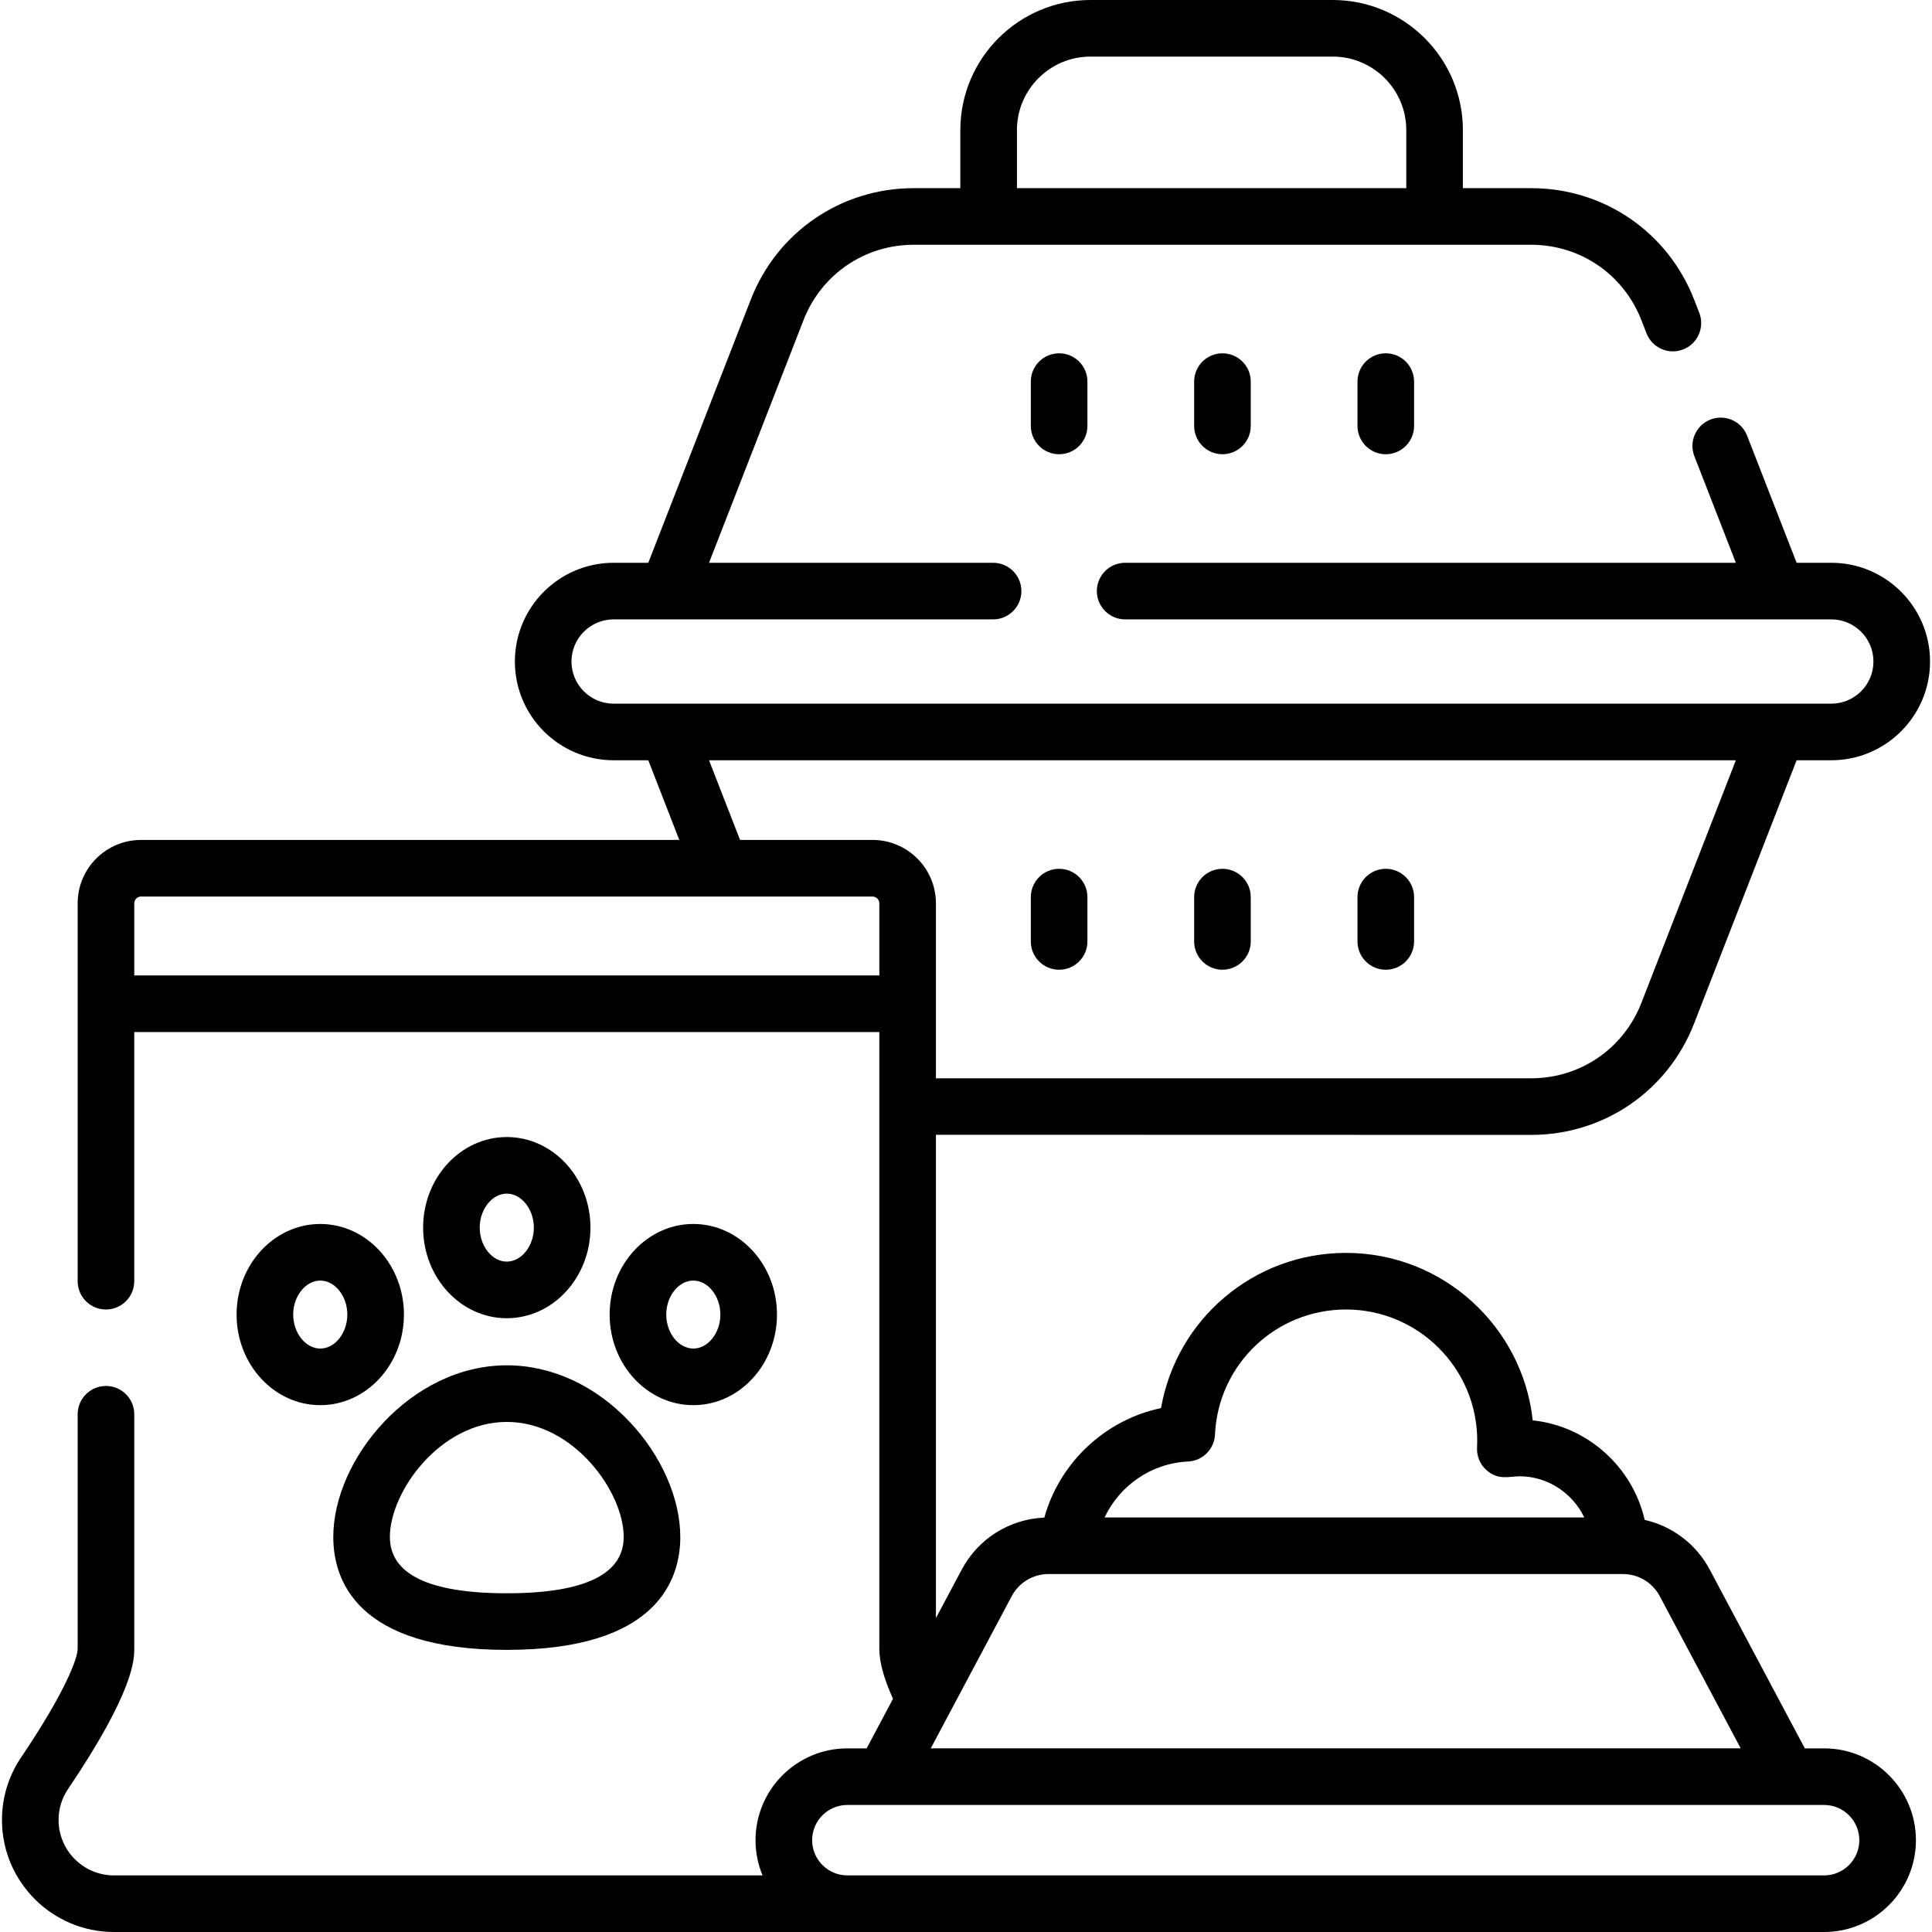
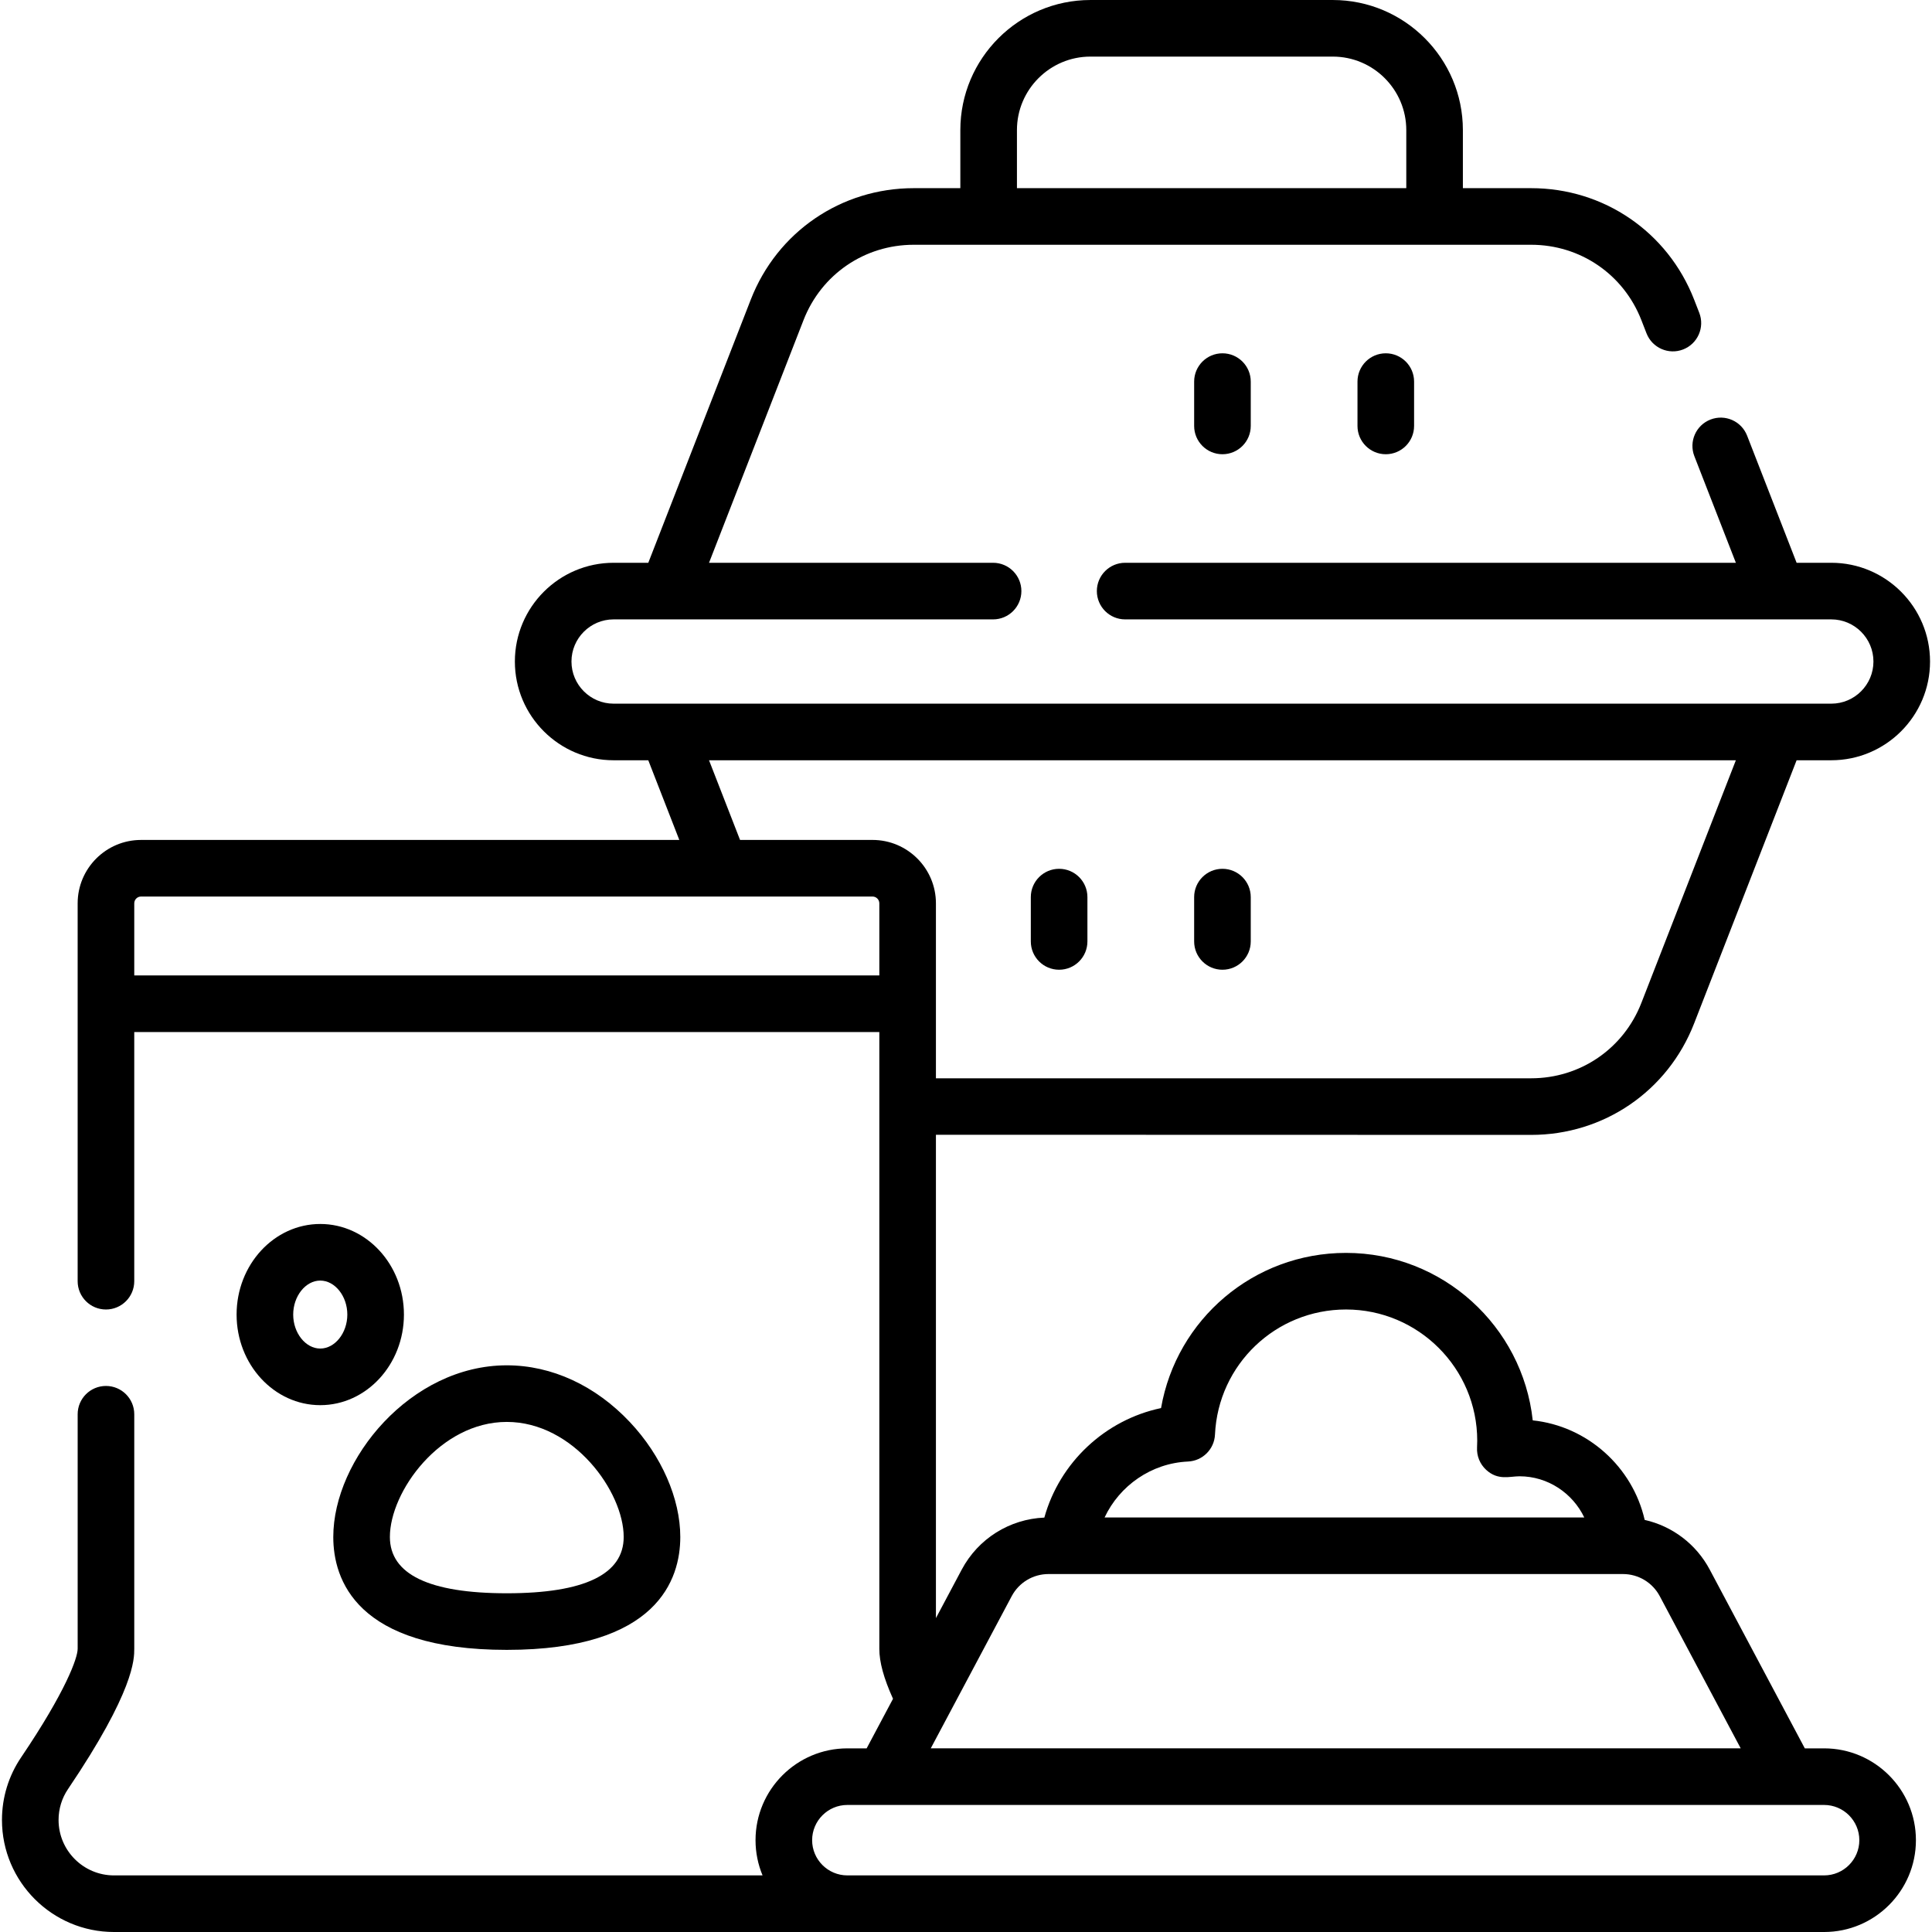
<svg xmlns="http://www.w3.org/2000/svg" id="Capa_1" enable-background="new 0 0 512 512" height="512" viewBox="0 0 512 512" width="512">
  <g>
    <path d="m280.677 256.99c4.142 0 7.5-3.358 7.5-7.5v-11.748c0-4.142-3.358-7.5-7.5-7.5s-7.5 3.358-7.5 7.5v11.748c0 4.142 3.358 7.5 7.5 7.5z" />
    <path d="m323.962 256.99c4.142 0 7.5-3.358 7.5-7.5v-11.748c0-4.142-3.358-7.5-7.5-7.5s-7.5 3.358-7.5 7.5v11.748c0 4.142 3.358 7.5 7.5 7.5z" />
-     <path d="m367.248 256.99c4.142 0 7.5-3.358 7.5-7.5v-11.748c0-4.142-3.358-7.5-7.5-7.5s-7.5 3.358-7.5 7.5v11.748c0 4.142 3.358 7.5 7.5 7.5z" />
-     <path d="m273.177 101.128v11.749c0 4.142 3.358 7.5 7.5 7.5s7.5-3.358 7.5-7.5v-11.749c0-4.142-3.358-7.5-7.5-7.5s-7.5 3.358-7.5 7.5z" />
    <path d="m316.462 101.128v11.749c0 4.142 3.358 7.5 7.5 7.5s7.5-3.358 7.5-7.5v-11.749c0-4.142-3.358-7.5-7.5-7.5s-7.5 3.358-7.5 7.5z" />
    <path d="m359.748 101.128v11.749c0 4.142 3.358 7.5 7.5 7.5s7.5-3.358 7.5-7.5v-11.749c0-4.142-3.358-7.5-7.5-7.5s-7.5 3.358-7.5 7.5z" />
    <path d="m88.323 407.313c0 11.174 5.974 29.921 45.98 29.921 40.007 0 45.981-18.747 45.981-29.921 0-10.159-4.974-21.518-13.305-30.386-9.15-9.74-20.755-15.104-32.676-15.104-25.47.001-45.98 24.886-45.98 45.49zm45.981-30.489c17.677 0 30.981 18.496 30.981 30.489 0 9.901-10.423 14.921-30.981 14.921-20.557 0-30.98-5.02-30.98-14.921-.001-11.993 13.302-30.489 30.98-30.489z" />
-     <path d="m156.477 325.335c0-13.238-9.947-24.008-22.173-24.008s-22.173 10.77-22.173 24.008 9.947 24.007 22.173 24.007 22.173-10.769 22.173-24.007zm-29.347 0c0-4.883 3.285-9.008 7.173-9.008s7.173 4.125 7.173 9.008c0 4.882-3.285 9.007-7.173 9.007s-7.173-4.125-7.173-9.007z" />
-     <path d="m183.734 372.381c12.227 0 22.173-10.77 22.173-24.008s-9.947-24.007-22.173-24.007-22.173 10.77-22.173 24.007 9.947 24.008 22.173 24.008zm0-33.015c3.888 0 7.173 4.125 7.173 9.007 0 4.883-3.285 9.008-7.173 9.008s-7.173-4.125-7.173-9.008c0-4.882 3.285-9.007 7.173-9.007z" />
    <path d="m84.873 324.366c-12.227 0-22.173 10.77-22.173 24.007s9.947 24.008 22.173 24.008 22.173-10.77 22.173-24.008-9.946-24.007-22.173-24.007zm0 33.015c-3.888 0-7.173-4.125-7.173-9.008 0-4.882 3.285-9.007 7.173-9.007s7.173 4.125 7.173 9.007c0 4.883-3.285 9.008-7.173 9.008z" />
    <path d="m483.407 463.333h-5.113l-25.201-47.377c-3.61-6.786-9.936-11.515-17.236-13.164-3.188-14.024-15.161-24.861-29.667-26.379-2.695-24.917-23.858-44.382-49.48-44.382-24.5 0-44.93 17.612-49.021 41.126-14.839 3.119-26.884 14.435-30.93 29.021-9.214.389-17.531 5.584-21.89 13.779l-6.84 12.859v-128.094c32.969.027 157.74.038 157.74.038 19.253 0 36.207-11.595 43.189-29.538l27.16-69.745h9.193c14.429 0 26.168-11.739 26.168-26.167 0-14.429-11.739-26.168-26.168-26.168h-9.19l-13.12-33.69c-1.503-3.86-5.851-5.771-9.71-4.267-3.86 1.503-5.77 5.851-4.267 9.71l11 28.247h-161.847c-4.142 0-7.5 3.358-7.5 7.5s3.358 7.501 7.5 7.501h172.819c.014 0 .028-.001.043-.001h14.274c6.158 0 11.168 5.01 11.168 11.168s-5.01 11.167-11.168 11.167h-322.7c-6.158 0-11.167-5.01-11.167-11.167 0-6.158 5.01-11.168 11.167-11.168h14.274c.014 0 .028.001.043.001h86.248c4.142 0 7.5-3.359 7.5-7.501s-3.358-7.5-7.5-7.5h-75.278l25.041-64.305c4.725-12.133 16.191-19.973 29.212-19.973h163.617c13.021 0 24.487 7.84 29.212 19.973l1.362 3.499c1.502 3.86 5.85 5.771 9.71 4.268s5.771-5.851 4.268-9.71l-1.362-3.499c-6.986-17.938-23.938-29.53-43.189-29.53h-18.091v-15.385c0-19.012-15.468-34.48-34.48-34.48h-64.22c-19.012 0-34.48 15.468-34.48 34.48v15.384h-12.346c-19.251 0-36.204 11.591-43.189 29.53l-27.161 69.748h-9.19c-14.429 0-26.167 11.739-26.167 26.168s11.739 26.167 26.167 26.167h9.188l8.222 21.115h-142.645c-9.264 0-16.801 7.537-16.801 16.801v100.136c0 4.142 3.358 7.5 7.5 7.5s7.5-3.358 7.5-7.5v-66.026h197.452v163.437c0 3.546 1.177 7.829 3.627 13.256l-6.988 13.137h-5.112c-13.418 0-24.334 10.916-24.334 24.334 0 3.305.665 6.458 1.864 9.333h-171.877c-8.1 0-14.69-6.59-14.69-14.69 0-2.94.864-5.771 2.505-8.191 17.555-25.986 17.555-34.41 17.555-37.179v-62.15c0-4.142-3.358-7.5-7.5-7.5s-7.5 3.358-7.5 7.5v62.15c0 2.452-3.156 11.272-14.979 28.773-3.324 4.906-5.081 10.645-5.081 16.597 0 16.371 13.319 29.69 29.69 29.69h453.196c13.417 0 24.333-10.916 24.333-24.333.001-13.418-10.915-24.334-24.332-24.334zm-213.907-428.853c0-10.741 8.739-19.48 19.48-19.48h64.22c10.741 0 19.48 8.739 19.48 19.48v15.384h-103.18zm-81.602 166.997h272.124l-25.041 64.303c-4.723 12.137-16.189 19.979-29.211 19.979h-157.74v-46.367c0-9.264-7.537-16.801-16.801-16.801h-35.109zm45.131 57.025h-197.45v-19.109c0-.993.808-1.801 1.801-1.801h193.849c.993 0 1.801.808 1.801 1.801v19.109zm81.797 128.821c3.875-.174 6.979-3.273 7.157-7.149.853-18.585 16.107-33.144 34.728-33.144 19.172 0 34.77 15.598 34.77 34.77 0 .602-.016 1.196-.048 1.79-.123 2.236.761 4.411 2.409 5.928 3.149 2.9 6.236 1.712 8.85 1.712 7.512 0 14.082 4.485 17.153 10.909h-127.117c3.968-8.429 12.387-14.381 22.098-14.816zm-46.713 35.676c1.923-3.615 5.661-5.86 9.755-5.86h5.062c.013 0 .026.002.039.002.014 0 .027-.002.041-.002h147.085c4.094 0 7.832 2.246 9.755 5.86l21.454 40.333h-214.645zm215.294 74.001h-258.85c-5.147 0-9.334-4.187-9.334-9.333 0-5.147 4.187-9.334 9.334-9.334h258.85c5.146 0 9.333 4.187 9.333 9.334 0 5.146-4.187 9.333-9.333 9.333z" />
  </g>
</svg>